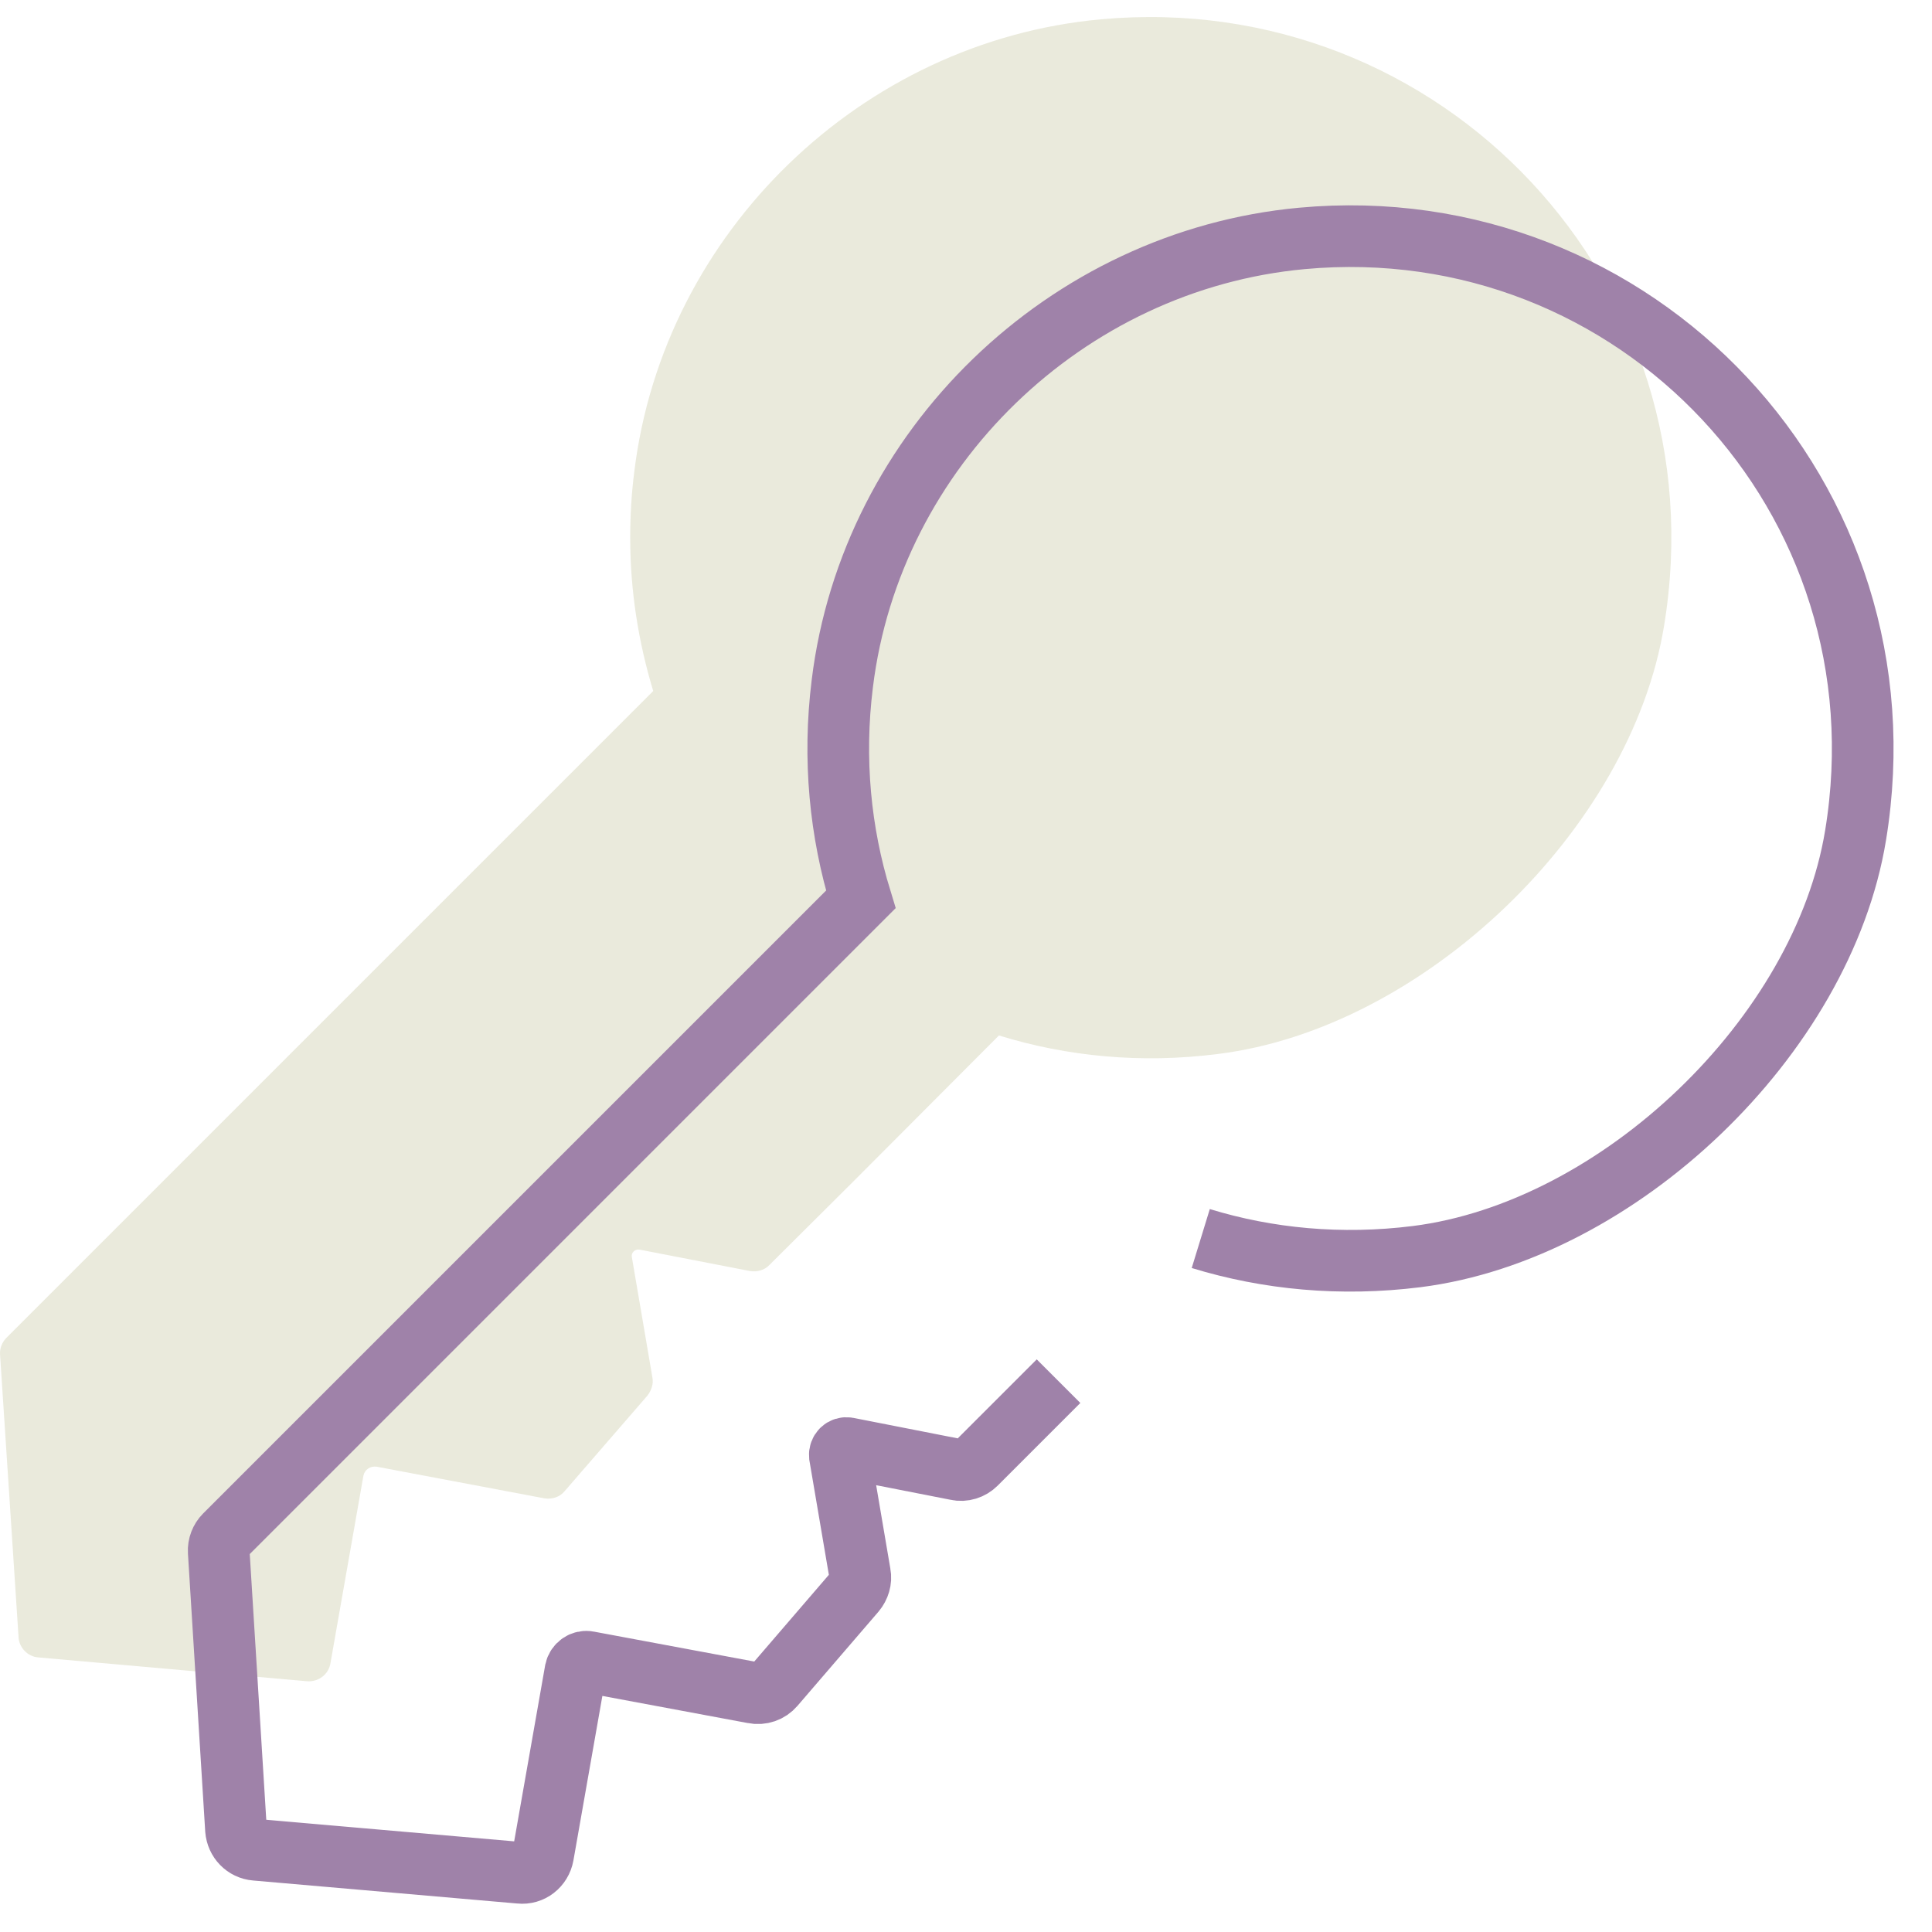
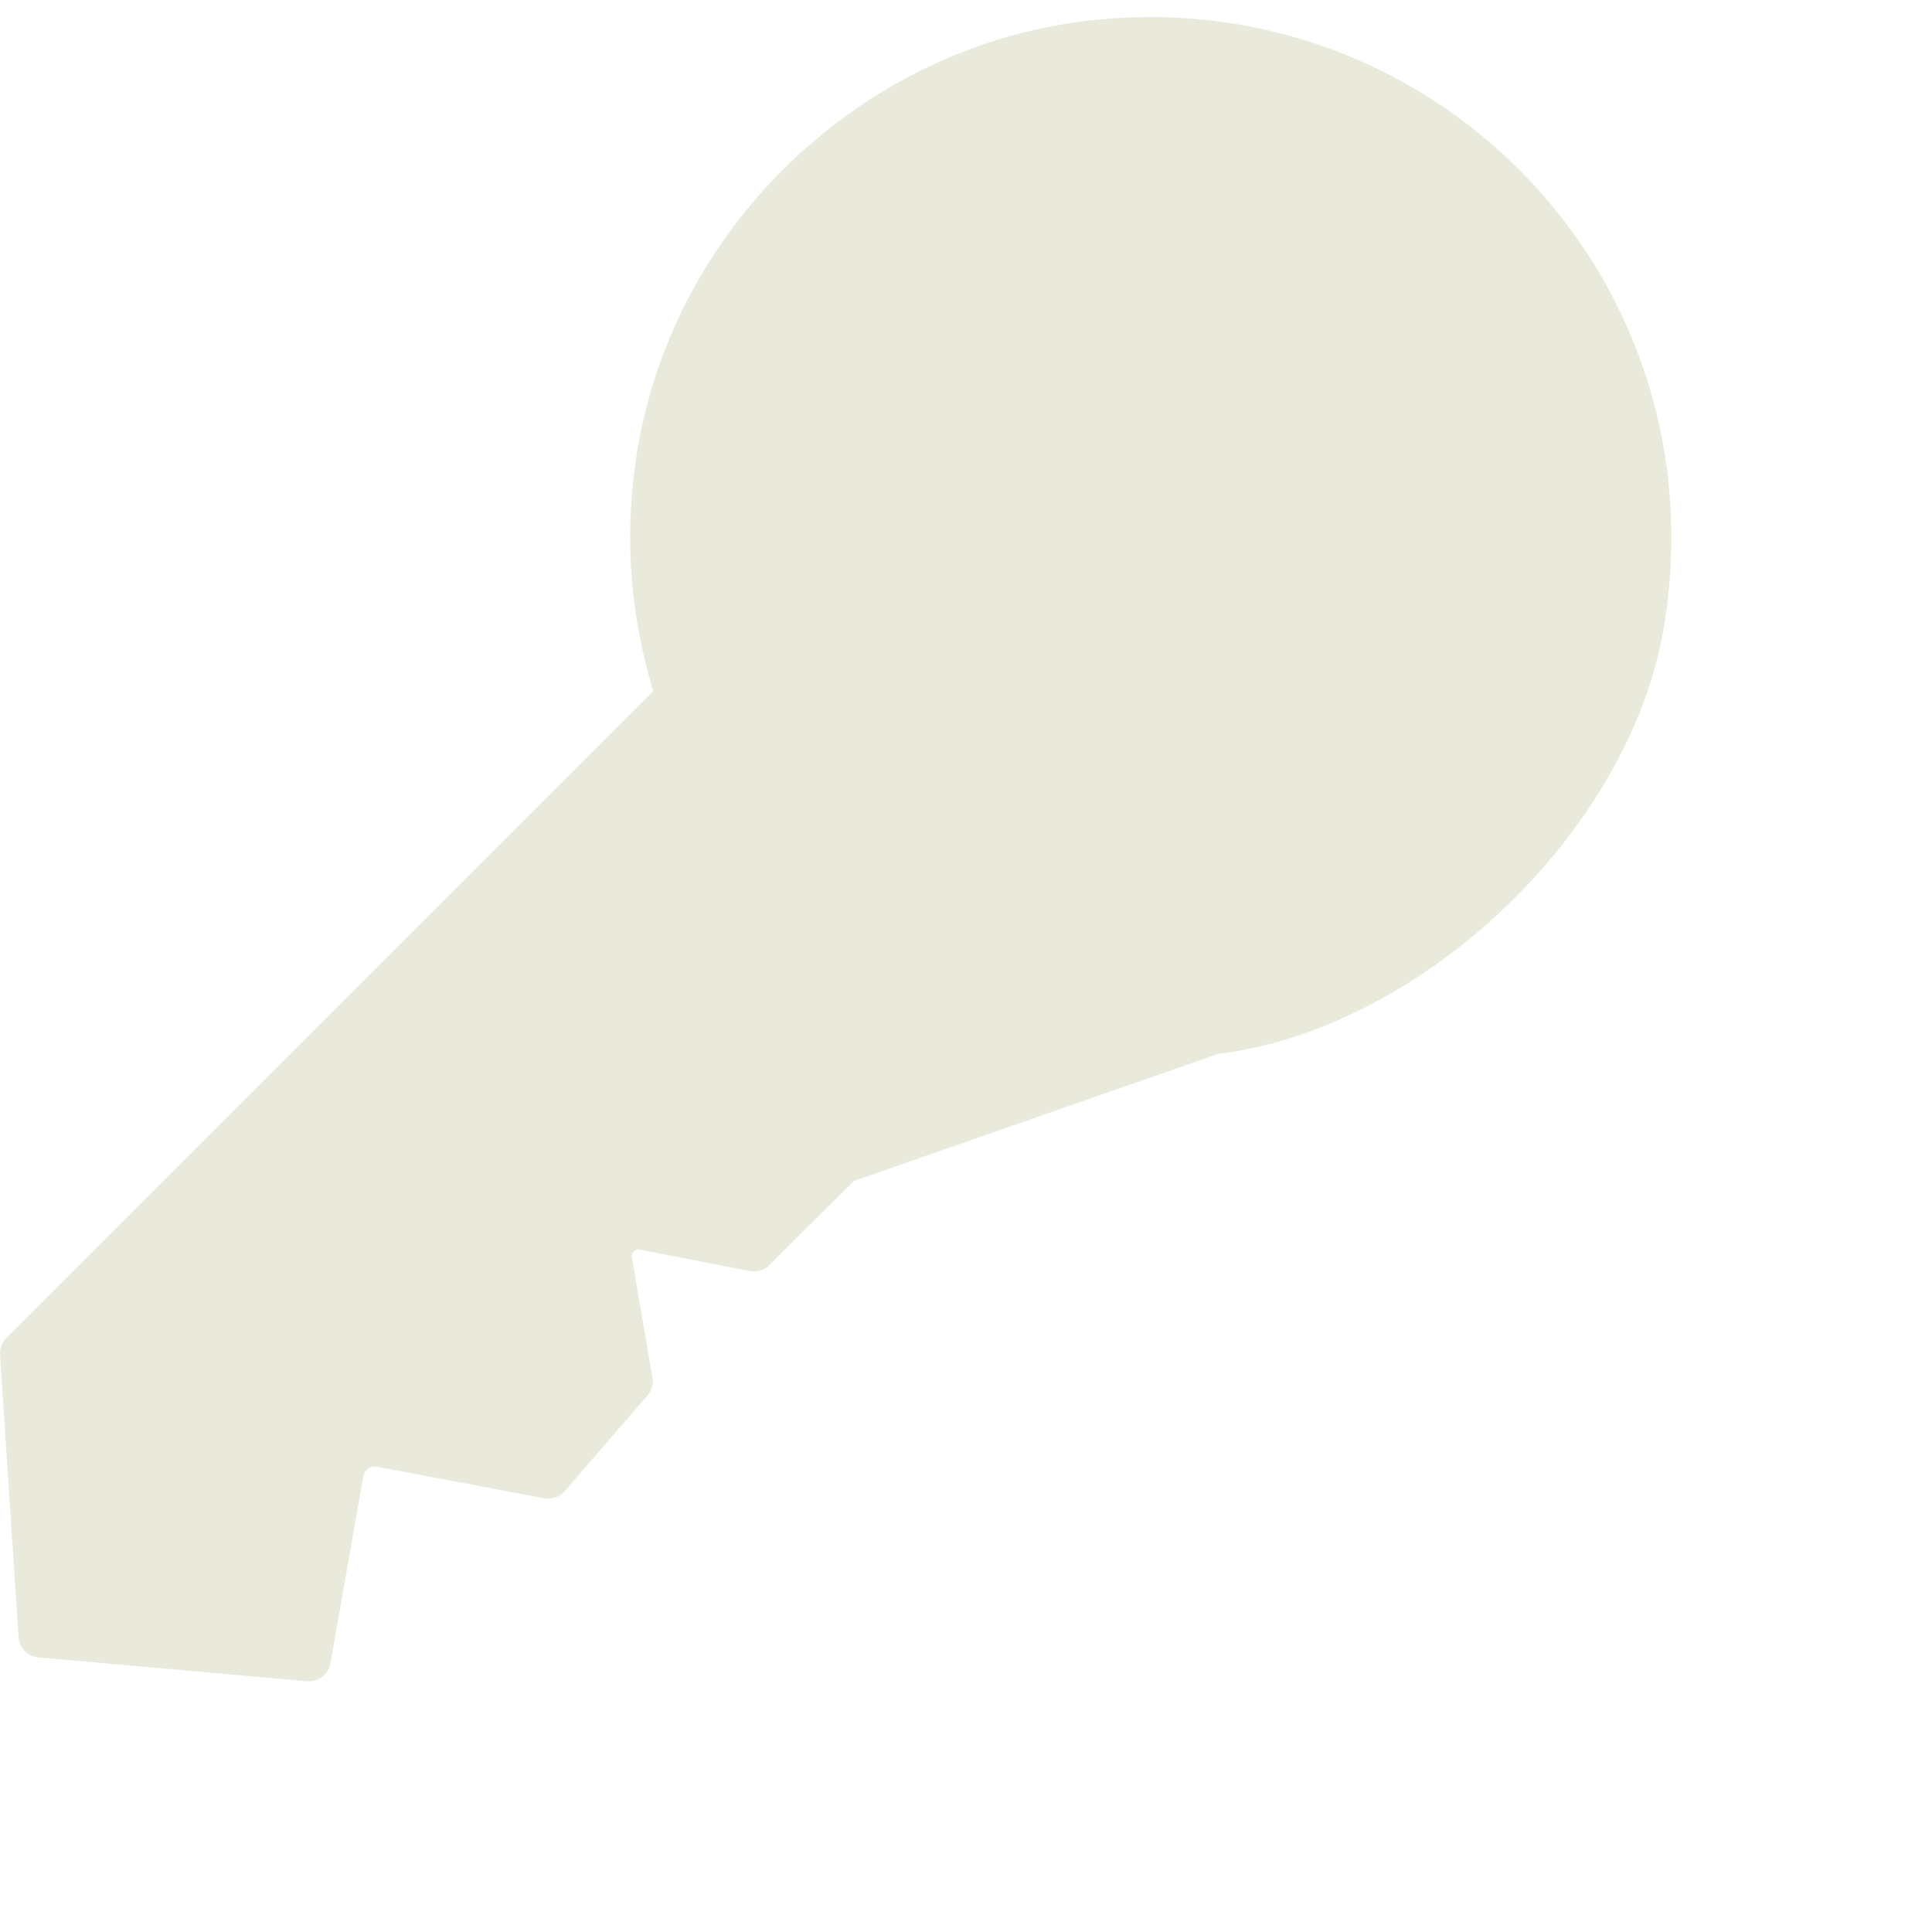
<svg xmlns="http://www.w3.org/2000/svg" width="47" height="47" viewBox="0 0 47 47" fill="none">
-   <path d="M40.481 15.23C39.671 20.19 34.631 25.02 29.631 25.64C27.761 25.88 25.951 25.7 24.301 25.19L20.771 28.73L18.721 30.77C18.601 30.9 18.421 30.95 18.241 30.92L15.561 30.4C15.451 30.38 15.351 30.47 15.371 30.58L15.871 33.51C15.901 33.66 15.851 33.82 15.751 33.95L13.741 36.27C13.621 36.42 13.431 36.48 13.241 36.45L9.161 35.68C9.011 35.66 8.871 35.75 8.841 35.9L8.041 40.45C8.001 40.73 7.751 40.92 7.471 40.9L0.931 40.32C0.671 40.3 0.461 40.08 0.451 39.82L0.001 32.95C-0.009 32.8 0.051 32.65 0.161 32.54L15.891 16.81C15.531 15.62 15.331 14.38 15.331 13.08C15.331 12.56 15.361 12.01 15.431 11.47C16.141 5.65 20.961 1 26.781 0.47C35.051 -0.29 41.861 6.87 40.481 15.23Z" fill="#EAEADC" />
-   <path d="M25.751 33.6L23.741 35.61C23.621 35.73 23.441 35.79 23.271 35.75L20.621 35.23C20.511 35.21 20.421 35.3 20.431 35.41L20.921 38.29C20.951 38.44 20.901 38.6 20.801 38.72L18.831 41.01C18.711 41.15 18.521 41.22 18.331 41.18L14.311 40.43C14.171 40.4 14.031 40.5 14.001 40.64L13.211 45.13C13.161 45.4 12.921 45.59 12.651 45.56L6.221 45C5.961 44.98 5.761 44.77 5.741 44.51L5.321 37.75C5.311 37.6 5.371 37.45 5.471 37.35L20.941 21.88C20.441 20.25 20.261 18.47 20.491 16.63C21.191 10.91 25.931 6.33 31.671 5.8C39.791 5.05 46.491 12.1 45.141 20.32C44.341 25.21 39.381 29.95 34.461 30.57C32.621 30.8 30.841 30.63 29.211 30.13" stroke="#9F82A9" stroke-width="1.5" stroke-miterlimit="10" />
+   <path d="M40.481 15.23C39.671 20.19 34.631 25.02 29.631 25.64L20.771 28.73L18.721 30.77C18.601 30.9 18.421 30.95 18.241 30.92L15.561 30.4C15.451 30.38 15.351 30.47 15.371 30.58L15.871 33.51C15.901 33.66 15.851 33.82 15.751 33.95L13.741 36.27C13.621 36.42 13.431 36.48 13.241 36.45L9.161 35.68C9.011 35.66 8.871 35.75 8.841 35.9L8.041 40.45C8.001 40.73 7.751 40.92 7.471 40.9L0.931 40.32C0.671 40.3 0.461 40.08 0.451 39.82L0.001 32.95C-0.009 32.8 0.051 32.65 0.161 32.54L15.891 16.81C15.531 15.62 15.331 14.38 15.331 13.08C15.331 12.56 15.361 12.01 15.431 11.47C16.141 5.65 20.961 1 26.781 0.47C35.051 -0.29 41.861 6.87 40.481 15.23Z" fill="#EAEADC" />
</svg>